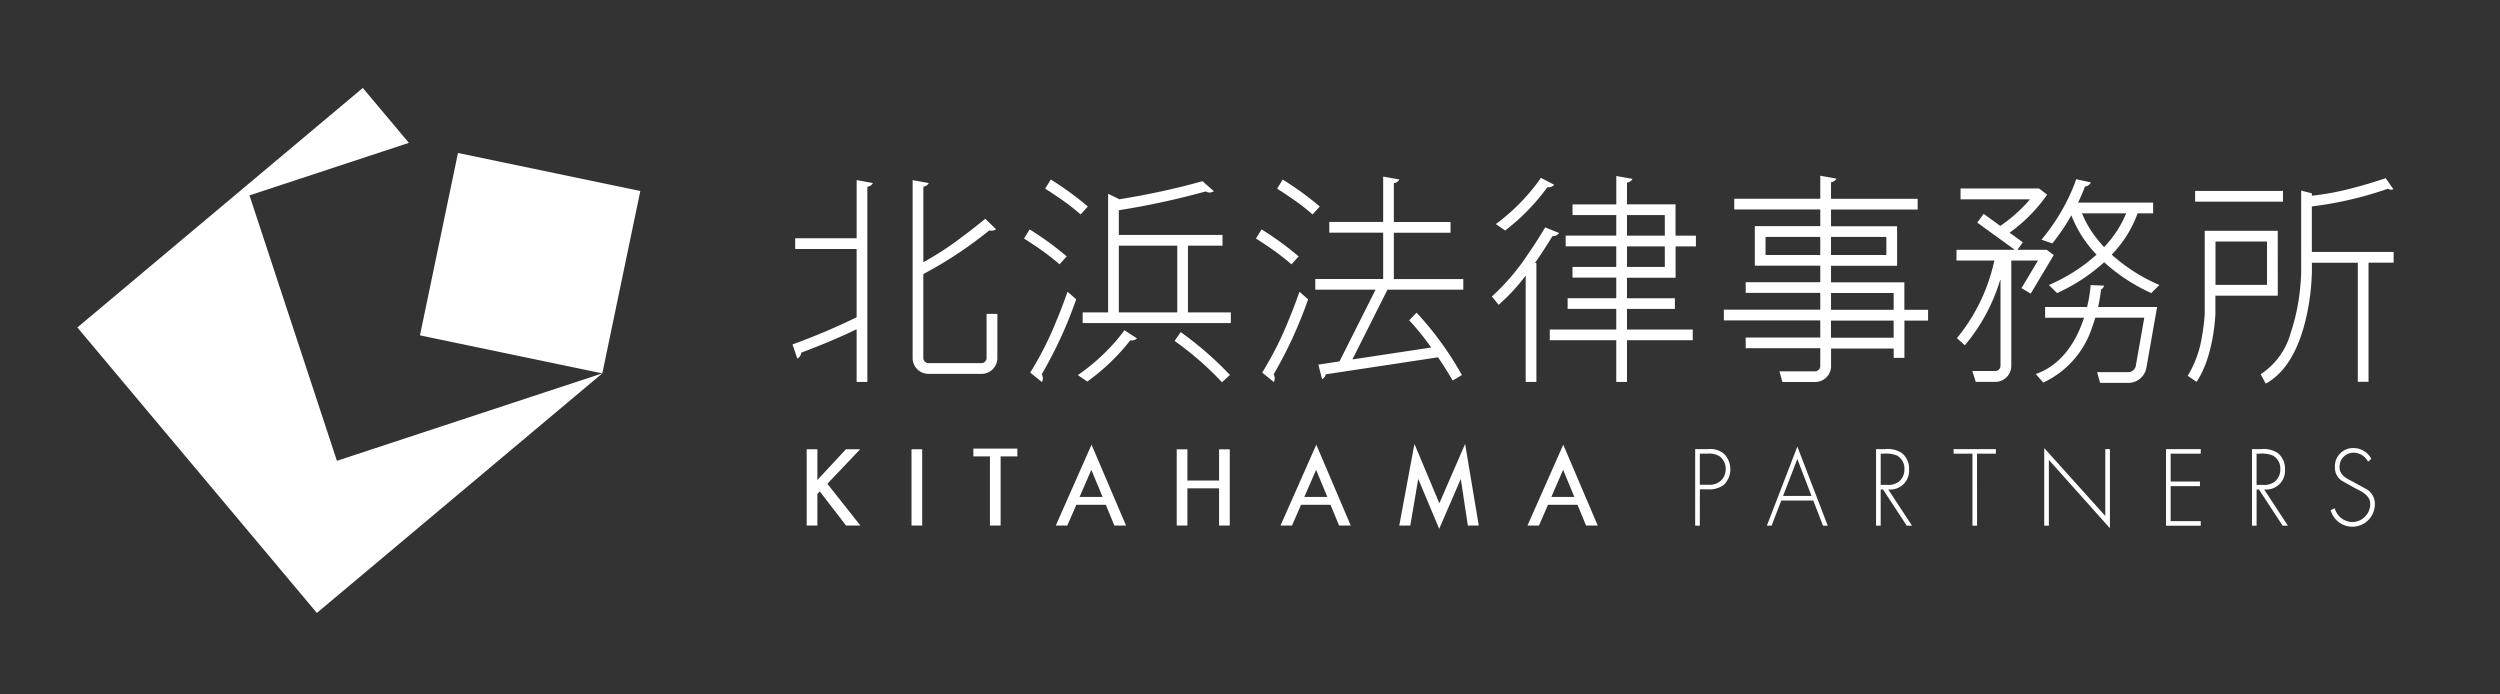
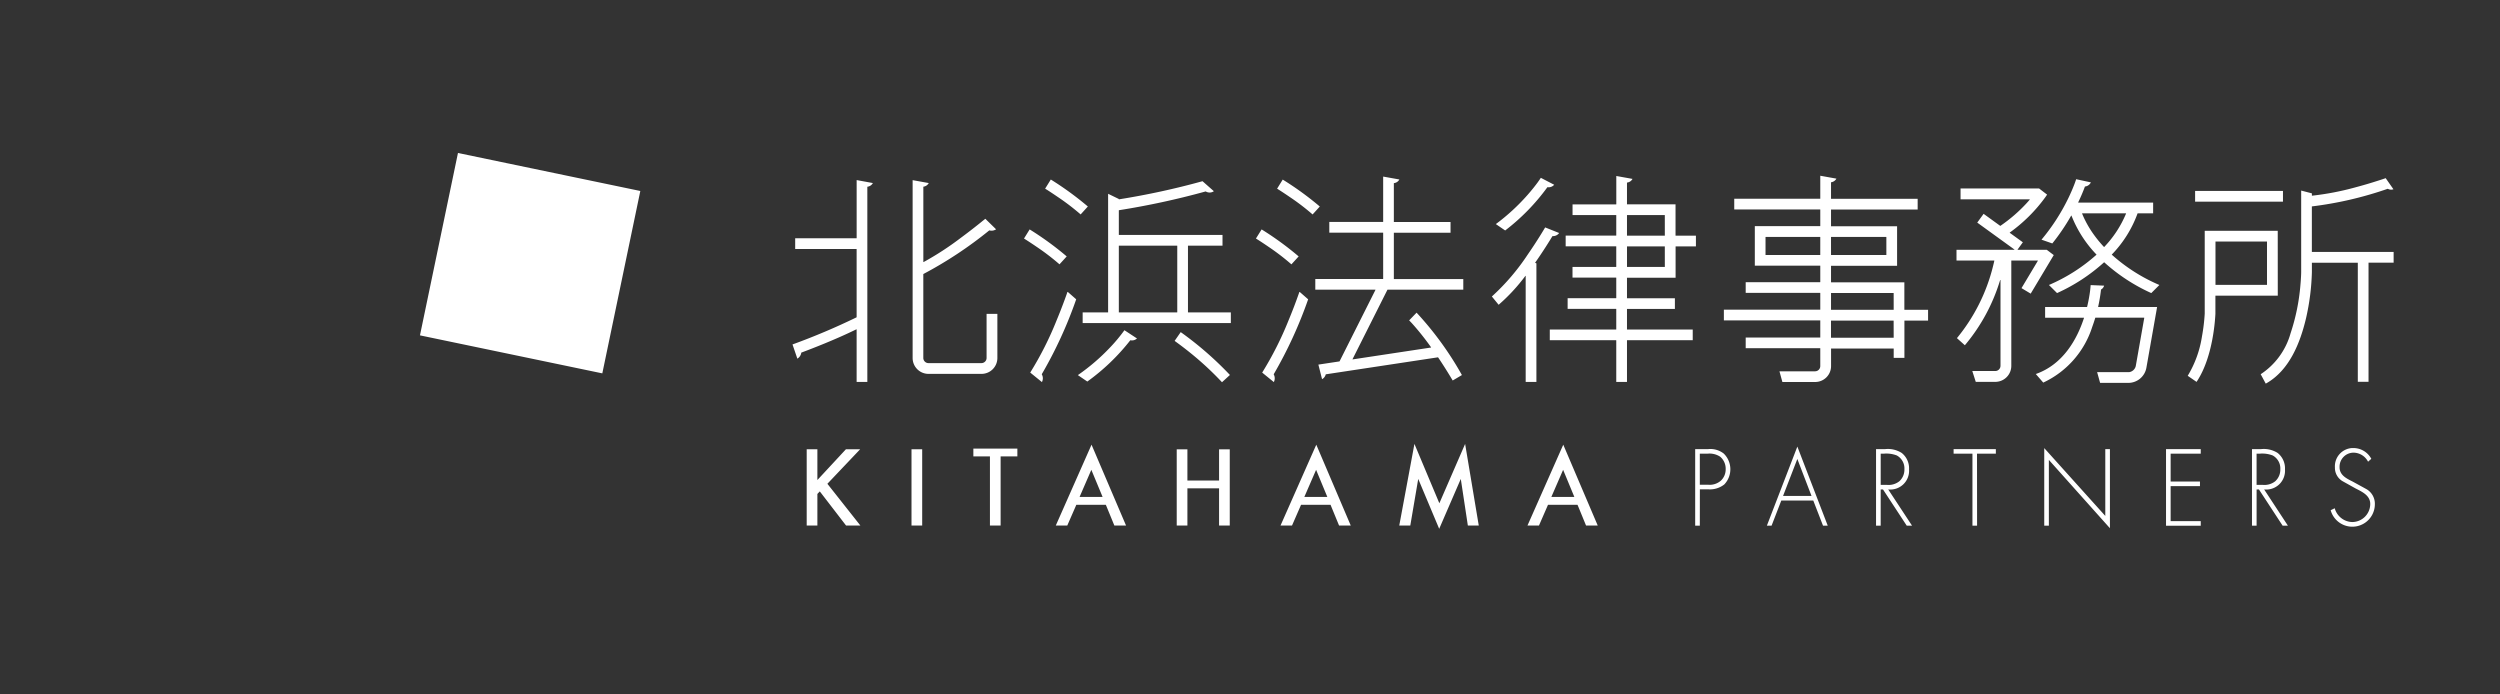
<svg xmlns="http://www.w3.org/2000/svg" width="252" height="70">
  <rect width="100%" height="100%" fill="#333333" stroke="none" />
  <defs>
    <style>.cls-1{fill:#fff}</style>
  </defs>
-   <path class="cls-1" d="M33.961 46.45l-8.814-26.757L41.215 14.4l-4.644-5.533L7.798 33.008l24.143 28.776 28.773-24.149-26.753 8.815z" />
  <path class="cls-1" d="M42.332 33.804l3.831-18.383 18.381 3.83-3.831 18.384zM168.9 23.75a.031.031 0 0 1-.006-.013V20.6H164v-2.18a.017.017 0 0 1 .015-.018.718.718 0 0 0 .525-.339.182.182 0 0 1 .016-.031l-1.633-.292v2.843a.014.014 0 0 1-.006.012.016.016 0 0 1-.013.006h-4.391v1.08h4.387a.015.015 0 0 1 .013 0 .025.025 0 0 1 .006.014v2.036a.021.021 0 0 1-.019.019h-5.081v1.08h5.081a.014.014 0 0 1 .013.006l.006.012v2.042a.02.02 0 0 1-.006.015.015.015 0 0 1-.013 0h-4.391v1.079h4.391a.012.012 0 0 1 .013.007.013.013 0 0 1 .006.011v2.038a.014.014 0 0 1-.006.011.026.026 0 0 1-.013.006h-4.883v1.079h4.883a.013.013 0 0 1 .013.008.026.026 0 0 1 .006.013V33.2a.02.02 0 0 1-.006.015h-6.694v1.079h6.681a.016.016 0 0 1 .013.008.014.014 0 0 1 .006.013V38.5H164v-4.2l.012-.008h6.615v-1.077H164a.02.02 0 0 1 0-.015v-2.051a.013.013 0 0 1 .012-.008h4.817v-1.079h-4.817a.011.011 0 0 1-.012-.006V28a.014.014 0 0 1 .012-.007h4.888v-3.139l.006-.012.013-.006h2.03v-1.08h-2.03zm-1.085 3.14v.015a.015.015 0 0 1-.013 0h-3.8v-2.063l.012-.006h3.786a.016.016 0 0 1 .013.006v.012zm0-3.153a.015.015 0 0 1 0 .013.016.016 0 0 1-.013.006h-3.785L164 23.75a.015.015 0 0 1 0-.013V21.7a.019.019 0 0 1 .017-.019h3.783a.014.014 0 0 1 .013.006.017.017 0 0 1 0 .014zm24.151 7.488a.02.02 0 0 1-.006-.014v-2.755h-7.38a.013.013 0 0 1-.013-.006.017.017 0 0 1 0-.014V26.8s.007-.007.013-.007h6.646v-3.988h-6.646a.029.029 0 0 1-.013 0 .017.017 0 0 1 0-.014v-1.655a.015.015 0 0 1 0-.013.029.029 0 0 1 .013 0h8.72v-1.085h-8.72a.009.009 0 0 1-.013-.013v-1.634a.018.018 0 0 1 .013-.02.715.715 0 0 0 .515-.337.244.244 0 0 1 .014-.028l-1.625-.292v2.306a.016.016 0 0 1-.006.013h-8.666v1.081h8.666a.016.016 0 0 1 .006.013v1.651a.02.02 0 0 1-.006.014h-6.592v3.986h6.58a.012.012 0 0 1 .012.007.013.013 0 0 1 .006.011v1.627a.02.02 0 0 1-.006.014.014.014 0 0 1-.012.006h-7.5v1.079h7.5a.011.011 0 0 1 .012.006l.006.013V31.2a.02.02 0 0 1-.006.014h-9.712v1.081h9.712a.023.023 0 0 1 .006.016v1.7a.02.02 0 0 1-.006.014h-7.512V35.1h7.512a.02.02 0 0 1 .006.014v1.796a.525.525 0 0 1-.515.517h-3.6l.295 1.078h3.307a1.6 1.6 0 0 0 1.6-1.6v-1.756a.017.017 0 0 1 0-.014.015.015 0 0 1 .013 0h6.295l.006.014v.921h1.08v-3.74a.023.023 0 0 1 .006-.016h2.379V31.23h-2.365a.024.024 0 0 1-.018 0zm-7.4-7.32v-.013s.007-.007.013-.007h5.549l.011.007a.016.016 0 0 1 .006.013v1.787a.02.02 0 0 1-.006.015h-5.572a.019.019 0 0 1 0-.015zm-1.083 1.787a.02.02 0 0 1-.006.015h-5.493a.015.015 0 0 1-.013 0 .02.02 0 0 1-.006-.015v-1.787a.016.016 0 0 1 .006-.013.017.017 0 0 1 .013-.007h5.481a.014.014 0 0 1 .012.007.016.016 0 0 1 .006.013zm7.4 8.339a.035.035 0 0 1-.006.014h-6.3a.015.015 0 0 1-.013 0 .017.017 0 0 1 0-.014v-1.7a.022.022 0 0 1 0-.016h6.308l.006.016zm0-2.82a.035.035 0 0 1-.006.014h-6.31a.017.017 0 0 1 0-.014v-1.657a.015.015 0 0 1 0-.013.016.016 0 0 1 .013-.006h6.282a.016.016 0 0 1 .013.006l.006.013zM155.97 18.88a.017.017 0 0 1 .016-.009h.007a.842.842 0 0 0 .1.008.75.75 0 0 0 .548-.231.121.121 0 0 0 .021-.024l-1.347-.7-.011.017c-.013.022-.036.055-.065.1-.055.084-.139.2-.251.359-.226.306-.565.742-1.017 1.256a20.483 20.483 0 0 1-3.191 2.932l.941.644a21.069 21.069 0 0 0 4.249-4.352zm-1.224 7.611a.017.017 0 0 1 0-.017c.8-1.14 1.424-2.151 1.736-2.666a.018.018 0 0 1 .018-.008h.037a.754.754 0 0 0 .6-.281.376.376 0 0 0 .025-.031l-1.41-.565c-.087.148-.771 1.312-1.743 2.714a22.351 22.351 0 0 1-3.629 4.249l.683.837a18.473 18.473 0 0 0 2.694-2.909.016.016 0 0 1 .014-.008h.006a.016.016 0 0 1 .012.018V38.5h1.081V26.544l-.116-.042a.021.021 0 0 1-.008-.011zm-25.435-8.381l-.011-.01-.568.919.008.006a.869.869 0 0 1 .077.046l.274.175c.233.152.56.367.928.62a22.889 22.889 0 0 1 2.291 1.751l.726-.8a31.093 31.093 0 0 0-3.725-2.707zm83.556 7.559a.012.012 0 0 1 .006-.014 11.675 11.675 0 0 0 2.593-4.141.02.02 0 0 1 .019-.012h1.551V20.42H209.5a.017.017 0 0 1-.016-.007.015.015 0 0 1 0-.02c.325-.674.544-1.225.675-1.582a.018.018 0 0 1 .017-.011.747.747 0 0 0 .565-.377l.021-.038-1.485-.321a.066.066 0 0 1-.006.02c-.008.025-.019.061-.037.108-.032.1-.081.236-.149.413-.138.356-.348.865-.649 1.476a20.333 20.333 0 0 1-2.653 4.078l1.09.38a21.171 21.171 0 0 0 1.9-2.8s.012-.01.02-.008a.018.018 0 0 1 .015.013 11.97 11.97 0 0 0 2.512 3.91c.006 0 .006.007.006.014a.011.011 0 0 1-.006.012 17.471 17.471 0 0 1-4.788 3.047l.818.816a18.216 18.216 0 0 0 4.738-3.1.016.016 0 0 1 .021 0 18.227 18.227 0 0 0 4.74 3.1l.817-.816a17.338 17.338 0 0 1-4.789-3.047.014.014 0 0 1-.01-.011zm-.774-.77a.014.014 0 0 1-.013-.006 12.178 12.178 0 0 1-.9-1.076 10.379 10.379 0 0 1-1.229-2.107c-.029-.065-.052-.127-.075-.182a.013.013 0 0 1 0-.018c0-.005.009-.008.015-.008h4.4a.021.021 0 0 1 .015.007.031.031 0 0 1 0 .019 10.933 10.933 0 0 1-2.2 3.365.012.012 0 0 1-.013.007zm18.031-5.652h-8.857v1.081h8.857zm-23.805 5.936h-2.929a.021.021 0 0 1-.015-.011.017.017 0 0 1 0-.021l.528-.729-1.315-.952a.028.028 0 0 1-.008-.015.021.021 0 0 1 .008-.017 15.788 15.788 0 0 0 3.6-3.586l.16-.234-.806-.618h-7.918v1.093h6.959a.016.016 0 0 1 .017.01v.021c-.089.1-.185.213-.291.329a15.427 15.427 0 0 1-2.668 2.311.022.022 0 0 1-.022 0l-1.671-1.21-.642.884 3.743 2.709a.02.02 0 0 1 .007.02.02.02 0 0 1-.019.015h-5.822v1.079h3.8l.013.009a.012.012 0 0 1 0 .014c-.028.131-.073.319-.132.556a18.333 18.333 0 0 1-3.638 7.244l.8.718a18.453 18.453 0 0 0 3.553-6.563.018.018 0 0 1 .022-.013.022.022 0 0 1 .017.019v8.635a.53.53 0 0 1-.523.52h-2.319l.349 1.092h1.97a1.616 1.616 0 0 0 1.613-1.612V26.267a.016.016 0 0 1 .014-.008h2.646c.006 0 .012.006.016.01a.031.031 0 0 1 0 .019l-1.649 2.755.927.556 2.325-3.887zm26.728.211l-.012-.006a.015.015 0 0 1 0-.013v-4.551a.02.02 0 0 1 .017-.02 36.61 36.61 0 0 0 7.625-1.773.017.017 0 0 1 .014 0 .7.7 0 0 0 .337.087.663.663 0 0 0 .183-.026l.048-.014-.782-1.12a.232.232 0 0 0-.044.016l-.178.061c-.152.052-.377.125-.654.212-.553.179-1.331.413-2.211.647a27.832 27.832 0 0 1-4.33.831h-.016l-.006-.016v-.219l-1.079-.281v8.233c0 .073-.009.558-.077 1.3a20.729 20.729 0 0 1-.993 4.854 7.273 7.273 0 0 1-3.012 4.126l.511.949c2.389-1.319 3.485-4.15 4.062-6.6a23.371 23.371 0 0 0 .588-4.63V26.5a.038.038 0 0 1 0-.015.024.024 0 0 1 .012 0h4.611a.017.017 0 0 1 .006.015v11.986h1.081V26.494a.038.038 0 0 1 0-.015h2.53v-1.085zm-3.451-2.13h-7.36v8.348a18.7 18.7 0 0 1-.276 2.288 10.843 10.843 0 0 1-1.438 3.981l.891.613c1.726-2.565 1.878-6.563 1.9-6.849v-1.826a.018.018 0 0 1 .017-.017h6.27zm-1.081 5.436a.015.015 0 0 1 0 .013h-5.176a.018.018 0 0 1-.018-.018V24.36a.011.011 0 0 1 .006-.012h5.173a.017.017 0 0 1 .014 0V28.7zm-17.022 2.241a.054.054 0 0 1 0-.018 16.286 16.286 0 0 0 .289-1.727.013.013 0 0 1 .008-.012.682.682 0 0 0 .3-.37l.006-.021-1.36-.055a10.6 10.6 0 0 1-.139 1.137c-.05.31-.124.671-.216 1.057a.018.018 0 0 1-.018.014h-4.215v1.08h3.9a.021.021 0 0 1 .018.009.025.025 0 0 1 0 .017c-.7 2.144-2.108 4.685-4.857 5.649l.75.865a9.3 9.3 0 0 0 4.934-5.6c.117-.32.219-.628.31-.929a.02.02 0 0 1 .019-.014h4.9a.022.022 0 0 1 .013.008c.006 0 .006.009.006.015l-.856 4.854a.8.8 0 0 1-.688.614h-3.206l.3 1.08h2.886a1.851 1.851 0 0 0 1.775-1.5l1.084-6.146h-5.92a.024.024 0 0 1-.023-.006zM99.447 36.087a.521.521 0 0 1-.515.515h-5.347a.521.521 0 0 1-.515-.515v-8.45a.022.022 0 0 1 .01-.018 40.636 40.636 0 0 0 6.638-4.395.015.015 0 0 1 .016 0 .815.815 0 0 0 .654-.1l.017-.01-1.086-1.064a.282.282 0 0 1-.036.033l-.149.119c-.128.1-.312.255-.544.437-.459.368-1.1.863-1.815 1.392a29.835 29.835 0 0 1-3.675 2.384.028.028 0 0 1-.018 0 .026.026 0 0 1-.009-.018v-7.561a.019.019 0 0 1 .016-.019.721.721 0 0 0 .514-.337.244.244 0 0 0 .014-.028l-1.624-.293v17.928a1.6 1.6 0 0 0 1.595 1.6h5.347a1.6 1.6 0 0 0 1.6-1.6v-4.45h-1.088zm7.348-9.441l.729-.8a30.88 30.88 0 0 0-3.725-2.714c-.006 0-.008-.006-.012-.006l-.568.917c.1.062.623.391 1.29.848a23.2 23.2 0 0 1 2.291 1.755zm25.066 3.525l-.83-.727-.054-.018a.175.175 0 0 1-.014.04c-.009.036-.031.092-.056.162a47.94 47.94 0 0 1-1.013 2.645 33.71 33.71 0 0 1-2.666 5.284l1.177.959v-.01a.642.642 0 0 0 .037-.085.837.837 0 0 0 .051-.293.811.811 0 0 0-.095-.38l-.006-.008a.017.017 0 0 1 0-.019 43.39 43.39 0 0 0 3.469-7.55zm-12.107 1.312a.015.015 0 0 1-.007-.014v-6.69a.017.017 0 0 1 .007-.013c0-.006.008-.006.012-.006h3.463v-1.081h-10.437a.02.02 0 0 1-.014-.006.029.029 0 0 1 0-.013v-2.453a.018.018 0 0 1 .016-.018 79.048 79.048 0 0 0 8.731-1.89.043.043 0 0 1 .016 0 .627.627 0 0 0 .1.051.771.771 0 0 0 .292.057.73.73 0 0 0 .41-.125l.014-.009-1.144-1.008a76.23 76.23 0 0 1-8.414 1.827h-.015a.031.031 0 0 1-.006-.014v-.021l-1.08-.525v11.937a.033.033 0 0 1 0 .014.025.025 0 0 1-.016.006h-2.55v1.079h14.937v-1.079h-4.3zm-1.086-.014l-.006.014a.016.016 0 0 1-.013.006h-5.857a.025.025 0 0 1-.014-.006.017.017 0 0 1 0-.014v-6.7a.013.013 0 0 1 .014-.006h5.857c.006 0 .009 0 .013.006l.006.013zm-6.72 3.5a20.6 20.6 0 0 1-3.3 2.842l.953.649a21.25 21.25 0 0 0 4.328-4.153.018.018 0 0 1 .018-.007.766.766 0 0 0 .151.015.741.741 0 0 0 .49-.181l.022-.016-1.268-.833a16.156 16.156 0 0 1-1.394 1.684zm-3.468-4.8l-.828-.727-.056-.018a.264.264 0 0 1-.012.04c-.012.036-.032.092-.054.162-.051.142-.121.347-.216.6a52.367 52.367 0 0 1-.8 2.045 33.457 33.457 0 0 1-2.667 5.284l1.18.959.006-.01a.909.909 0 0 0 .087-.378.8.8 0 0 0-.1-.377l-.008-.011a.031.031 0 0 1 0-.019 43.007 43.007 0 0 0 3.468-7.548zm-3.045-11.1c.065.04.158.1.276.175.233.152.559.367.928.62a22.991 22.991 0 0 1 2.29 1.751l.726-.8a31.486 31.486 0 0 0-3.722-2.712l-.012-.007-.571.919.012.006a.374.374 0 0 0 .073.053zm35.065 9.057a.038.038 0 0 1 0-.015v-4.647a.02.02 0 0 1 .015-.006h5.7v-1.081h-5.7a.038.038 0 0 1-.015 0v-3.9a.019.019 0 0 1 .015-.019.707.707 0 0 0 .525-.338.159.159 0 0 0 .015-.029l-1.632-.292v4.575h-5.429v1.081h5.413a.023.023 0 0 1 .016.006v4.647a.038.038 0 0 1 0 .015.043.043 0 0 1-.016 0h-6.825V29.2h6.046c.008 0 .013 0 .015.01a.015.015 0 0 1 0 .018l-3.615 7.194s-.01.009-.016.009l-2.12.321.372 1.468.027-.015a.752.752 0 0 0 .342-.46.017.017 0 0 1 .015-.015l11.3-1.713a.016.016 0 0 1 .013.008c.458.678.95 1.451 1.471 2.33l.929-.549a32.689 32.689 0 0 0-4.57-6.289l-.749.776c.031.033.135.136.307.322a27.1 27.1 0 0 1 1.9 2.388.021.021 0 0 1 0 .019.019.019 0 0 1-.015.011l-7.878 1.193a.02.02 0 0 1-.018-.006.038.038 0 0 1 0-.021l3.514-6.988a.016.016 0 0 1 .015-.011h7.633v-1.07h-6.99zm-54.15-9.967V24a.011.011 0 0 1-.006.012.017.017 0 0 1-.013.007h-6.176V25.1h6.174a.016.016 0 0 1 .013.006.014.014 0 0 1 .006.012v6.852a.02.02 0 0 1-.011.018 67.319 67.319 0 0 1-6.453 2.732l.49 1.434.036-.025a.825.825 0 0 0 .358-.573.015.015 0 0 1 .013-.016c1.042-.389 3.411-1.3 5.539-2.343h.019a.021.021 0 0 1 .009.018V38.5h1.079V18.839a.018.018 0 0 1 .016-.018.722.722 0 0 0 .526-.341.156.156 0 0 1 .016-.028l-1.631-.3zm43.826 8.487l.729-.8a31.319 31.319 0 0 0-3.723-2.714l-.012-.006-.571.917c.1.062.625.391 1.289.848a23.131 23.131 0 0 1 2.286 1.755zm-11.159 6.83l-.615.885c.1.077.716.508 1.563 1.192a31.077 31.077 0 0 1 3.212 2.976l.8-.732a34.123 34.123 0 0 0-4.962-4.321zm52.325 19.513h-.468v-7.718h1.3a2.186 2.186 0 0 1 1.584.452 2.216 2.216 0 0 1 .049 3.11 2.344 2.344 0 0 1-1.633.49h-.827zm.846-4.127a1.7 1.7 0 0 0 1.283-.419 1.553 1.553 0 0 0 .477-1.156 1.578 1.578 0 0 0-.554-1.25 1.95 1.95 0 0 0-1.283-.306h-.769v3.131zm7.368 1.588l-.982 2.539h-.474l3.073-7.974 3.064 7.974h-.477l-.984-2.539zm1.615-4.187l-1.439 3.727h2.868zm11.564 6.726h-.535l-2.395-3.654h-.232v3.654h-.468v-7.718h.915a2.6 2.6 0 0 1 1.672.386 1.978 1.978 0 0 1 .74 1.659 1.892 1.892 0 0 1-2.1 2.019zm-2.57-4.117a1.76 1.76 0 0 0 1.285-.357 1.585 1.585 0 0 0 .515-1.218 1.486 1.486 0 0 0-.776-1.391 2.954 2.954 0 0 0-1.314-.175h-.3v3.141zm9.124 4.117h-.467v-7.258h-1.9v-.46h4.259v.46h-1.9zm13.391.256l-6.155-6.887v6.631h-.466v-7.821l6.154 6.837v-6.734h.467zm6.12-7.514v2.805h2.956V49H218.8v3.53h3.035v.462h-3.5v-7.721h3.5v.46zm11.822 7.258h-.533l-2.389-3.654h-.235v3.654H227v-7.718h.913a2.6 2.6 0 0 1 1.672.386 1.981 1.981 0 0 1 .741 1.659 1.893 1.893 0 0 1-1.75 2.026 1.948 1.948 0 0 1-.35-.007zm-2.565-4.117a1.762 1.762 0 0 0 1.282-.357 1.582 1.582 0 0 0 .517-1.218 1.485 1.485 0 0 0-.78-1.391 2.952 2.952 0 0 0-1.313-.175h-.3v3.141zM238.7 46.54a1.665 1.665 0 0 0-1.487-.912 1.418 1.418 0 0 0-1.385 1.45v.022c0 .809.731 1.146 1.322 1.443l1.4.768a1.706 1.706 0 0 1 .836 1.536 2.269 2.269 0 0 1-4.455.583l.409-.2a1.881 1.881 0 0 0 1.771 1.392 1.827 1.827 0 0 0 1.809-1.822c0-.87-.845-1.237-1.478-1.565l-1.321-.737a1.558 1.558 0 0 1-.761-1.381 1.841 1.841 0 0 1 1.722-1.953h.154a2.043 2.043 0 0 1 1.792 1.086zM91.88 52.973h1.077v-7.684H91.88zm-5.18-7.684h-1.434l-2.849 3.071-.025.029v-3.1h-1.077v7.684h1.077V49.79l.243-.257 2.647 3.44h1.443L83.4 48.765zm19.724 7.684h1.158l.818-1.873.092-.217h2.976l.091.217.768 1.872h1.178l-3.478-8.149zm4.716-2.88h-2.317l.023-.06 1.161-2.676 1.111 2.676zm11.743-1.659h-3.192v-3.145h-1.077v7.684h1.077v-3.748h3.192v3.748h1.077v-7.684h-1.077zm6.194 4.539h1.158l.817-1.872.093-.217h2.975l.088.217.77 1.872h1.178l-3.474-8.149zm4.717-2.88h-2.318l.026-.06 1.161-2.676 1.108 2.676zm23.783-5.269l-3.607 8.149h1.159l.816-1.872.093-.217h2.975l.093.217.768 1.872h1.178zm-1.2 5.269l.024-.06 1.162-2.676 1.1 2.657.008.019.023.06zm-11.29.635l-2.512-5.983-1.529 8.228h1.112l.8-4.7 2.113 5.031 2.177-5.029.712 4.7h1.1l-1.375-8.228zm-46.972-4.723h1.671v6.968h1.077v-6.968h1.688v-.79h-4.436z" />
</svg>